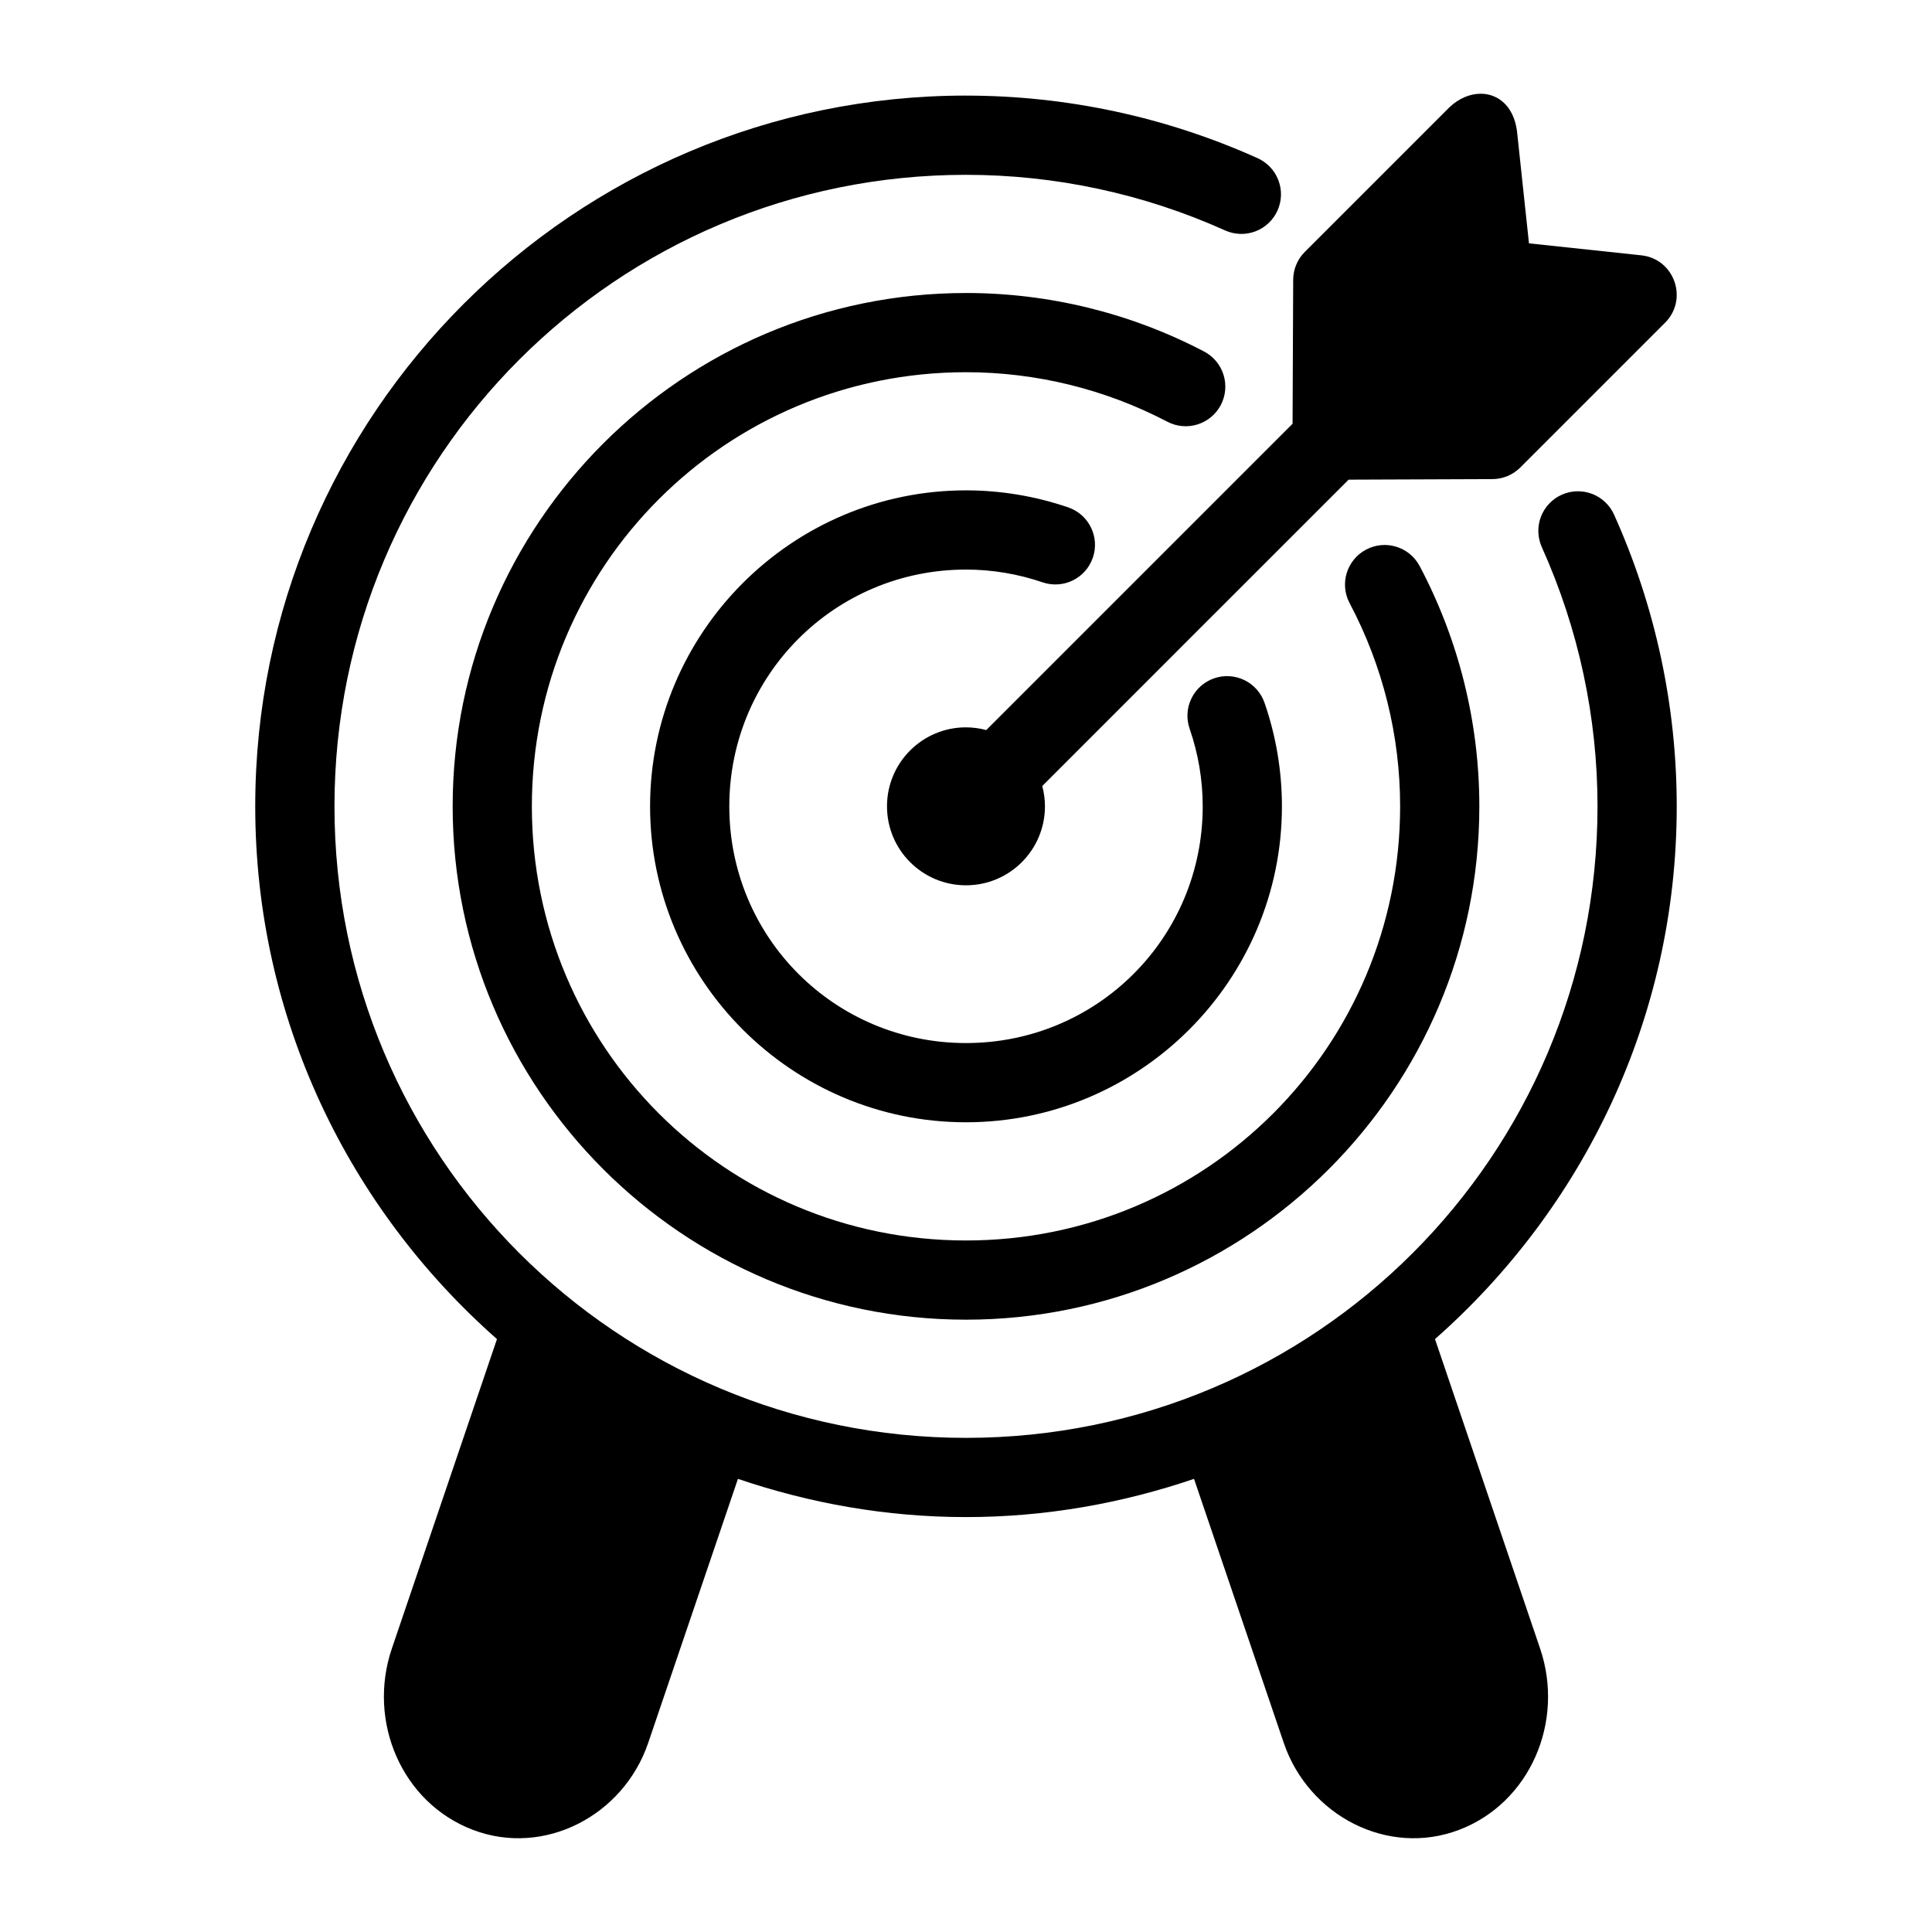
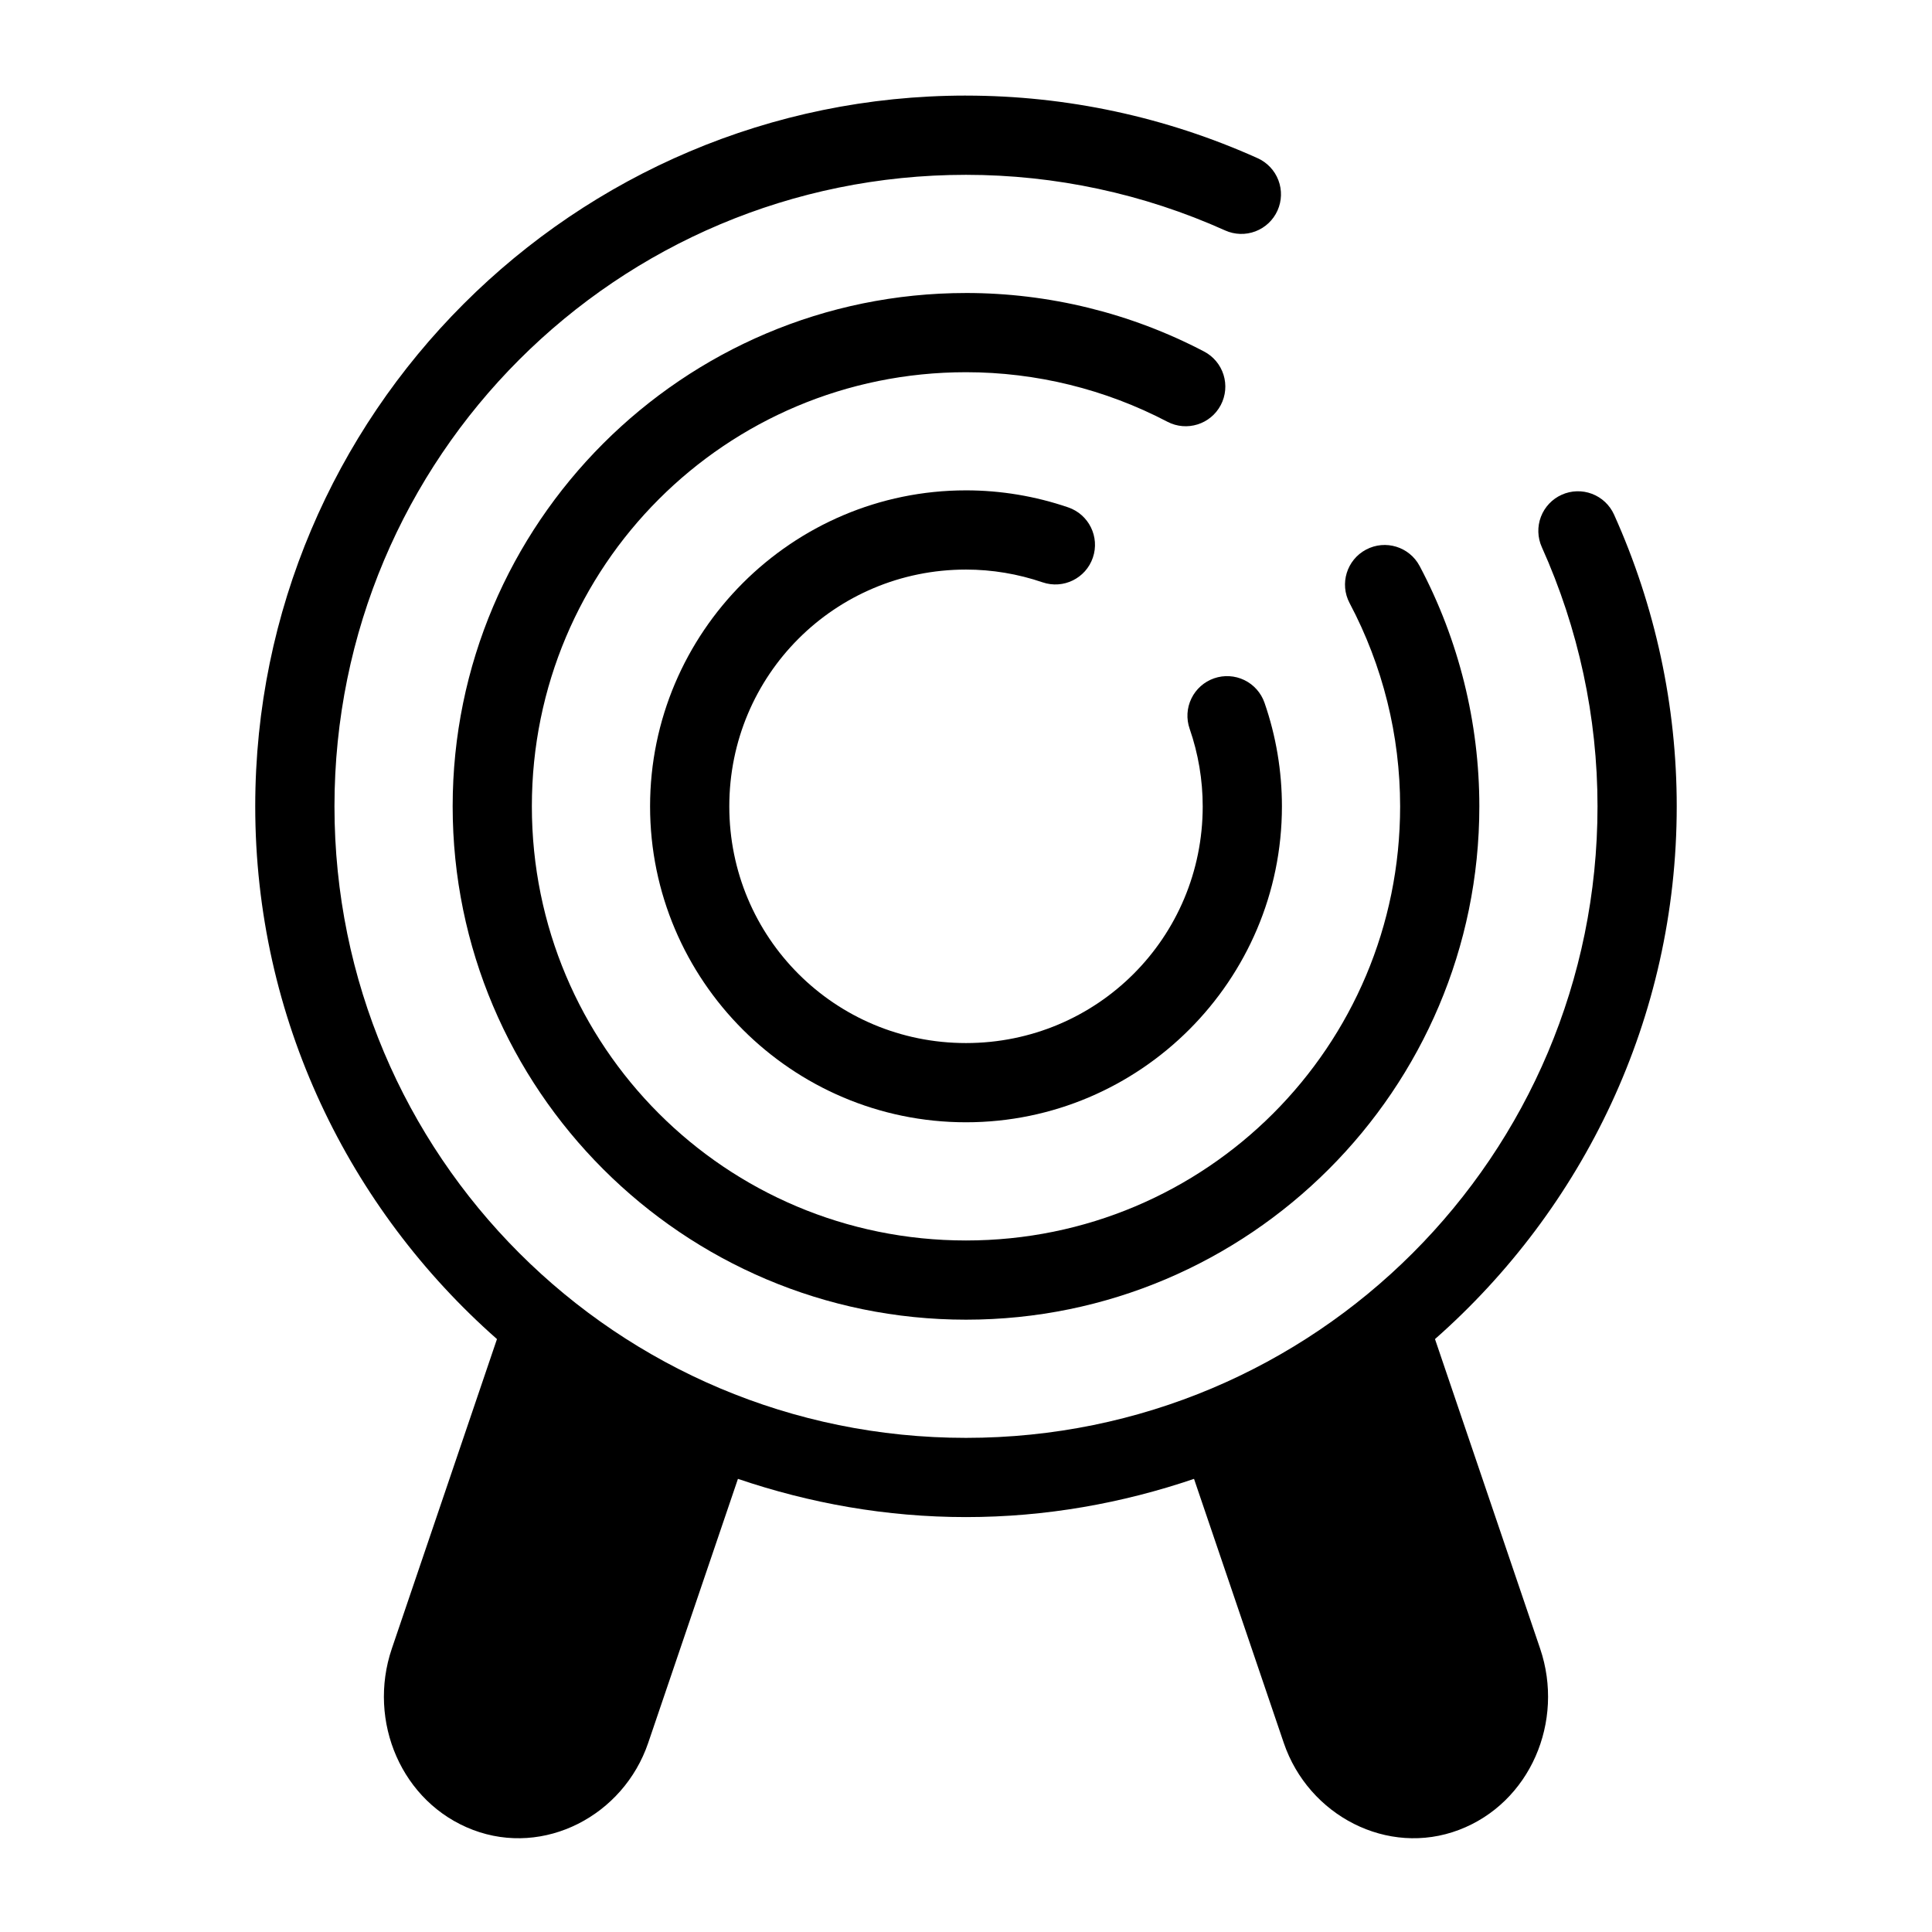
<svg xmlns="http://www.w3.org/2000/svg" fill="#000000" width="800px" height="800px" version="1.1" viewBox="144 144 512 512">
  <g>
    <path d="m400 273.95c-46.117 0-83.723 37.625-83.723 83.742s37.605 83.723 83.723 83.723c46.117 0 83.723-37.605 83.723-83.723 0-9.34-1.551-18.625-4.613-27.449-0.914-2.633-2.836-4.797-5.34-6.012-2.508-1.215-5.394-1.383-8.027-0.469-2.633 0.914-4.793 2.836-6.008 5.34-1.219 2.508-1.387 5.394-0.469 8.027 2.293 6.613 3.465 13.562 3.465 20.562 0 34.773-27.957 62.73-62.73 62.73-34.773 0-62.73-27.957-62.73-62.73s27.957-62.75 62.73-62.75c6.902 0 13.766 1.152 20.297 3.383l-0.004-0.004c5.484 1.875 11.453-1.051 13.324-6.539 1.875-5.484-1.055-11.449-6.539-13.324-8.715-2.977-17.871-4.508-27.078-4.508z" />
    <path d="m400 221.65c-75.008 0-136.04 61.031-136.04 136.04s61.031 136.04 136.04 136.04c75.008 0 136.04-61.031 136.04-136.04 0-22.199-5.434-44.078-15.824-63.695h-0.004c-2.719-5.113-9.066-7.059-14.188-4.344-5.121 2.711-7.078 9.062-4.363 14.184 8.789 16.59 13.387 35.078 13.387 53.855 0 63.664-51.387 115.05-115.05 115.05s-115.05-51.383-115.05-115.05 51.387-115.05 115.05-115.05c18.582 0 36.898 4.504 53.363 13.121h-0.004c5.137 2.688 11.477 0.703 14.168-4.43 1.293-2.469 1.555-5.356 0.719-8.016-0.836-2.66-2.695-4.883-5.168-6.168-19.469-10.191-41.105-15.5-63.078-15.5z" />
    <path d="m400 169.33c-103.89 0-188.36 84.457-188.36 188.36 0 56.242 24.879 106.65 64.062 141.18l-27.859 82.02c-6.559 19.301 2.629 40.883 21.504 48.051 18.887 7.172 39.875-3.766 46.434-23.062l23.781-69.965c18.996 6.457 39.277 10.129 60.434 10.129 21.16 0 41.438-3.672 60.434-10.129l23.781 69.965c6.559 19.297 27.547 30.234 46.434 23.062 18.875-7.168 28.062-28.75 21.504-48.051l-27.859-82.02c39.184-34.535 64.062-84.941 64.062-141.18 0-26.648-5.668-53.004-16.605-77.305v-0.004c-1.145-2.539-3.246-4.519-5.848-5.508-2.606-0.988-5.492-0.902-8.031 0.242-2.539 1.141-4.523 3.242-5.512 5.848-0.988 2.602-0.898 5.492 0.242 8.031 9.719 21.594 14.762 45.016 14.762 68.695 0 92.555-74.812 167.36-167.36 167.36-92.551 0-167.36-74.809-167.36-167.36s74.812-167.36 167.36-167.36c23.68 0 47.082 5.023 68.676 14.738h-0.004c2.539 1.145 5.43 1.23 8.031 0.242 2.606-0.988 4.707-2.969 5.848-5.508 1.145-2.539 1.23-5.43 0.242-8.031-0.988-2.602-2.969-4.707-5.508-5.848-24.301-10.938-50.637-16.586-77.285-16.586z" />
-     <path d="m536.4 168.84c-2.773 0-5.731 1.18-8.262 3.566l-38.355 38.355c-1.957 1.957-3.062 4.609-3.074 7.379l-0.164 38.152-81.18 81.18c-1.75-0.473-3.559-0.711-5.371-0.719-11.562-0.004-20.934 9.371-20.93 20.93-0.004 11.562 9.371 20.934 20.93 20.93 11.562 0.004 20.934-9.371 20.93-20.93-0.004-1.812-0.246-3.621-0.719-5.371 27.043-27.074 54.129-54.137 81.199-81.199l38.109-0.145c2.769-0.012 5.422-1.117 7.379-3.074l38.375-38.375c6.234-6.242 2.457-16.922-6.312-17.855l-29.762-3.176-3.18-29.789c-0.871-6.559-4.992-9.855-9.613-9.859z" />
  </g>
</svg>